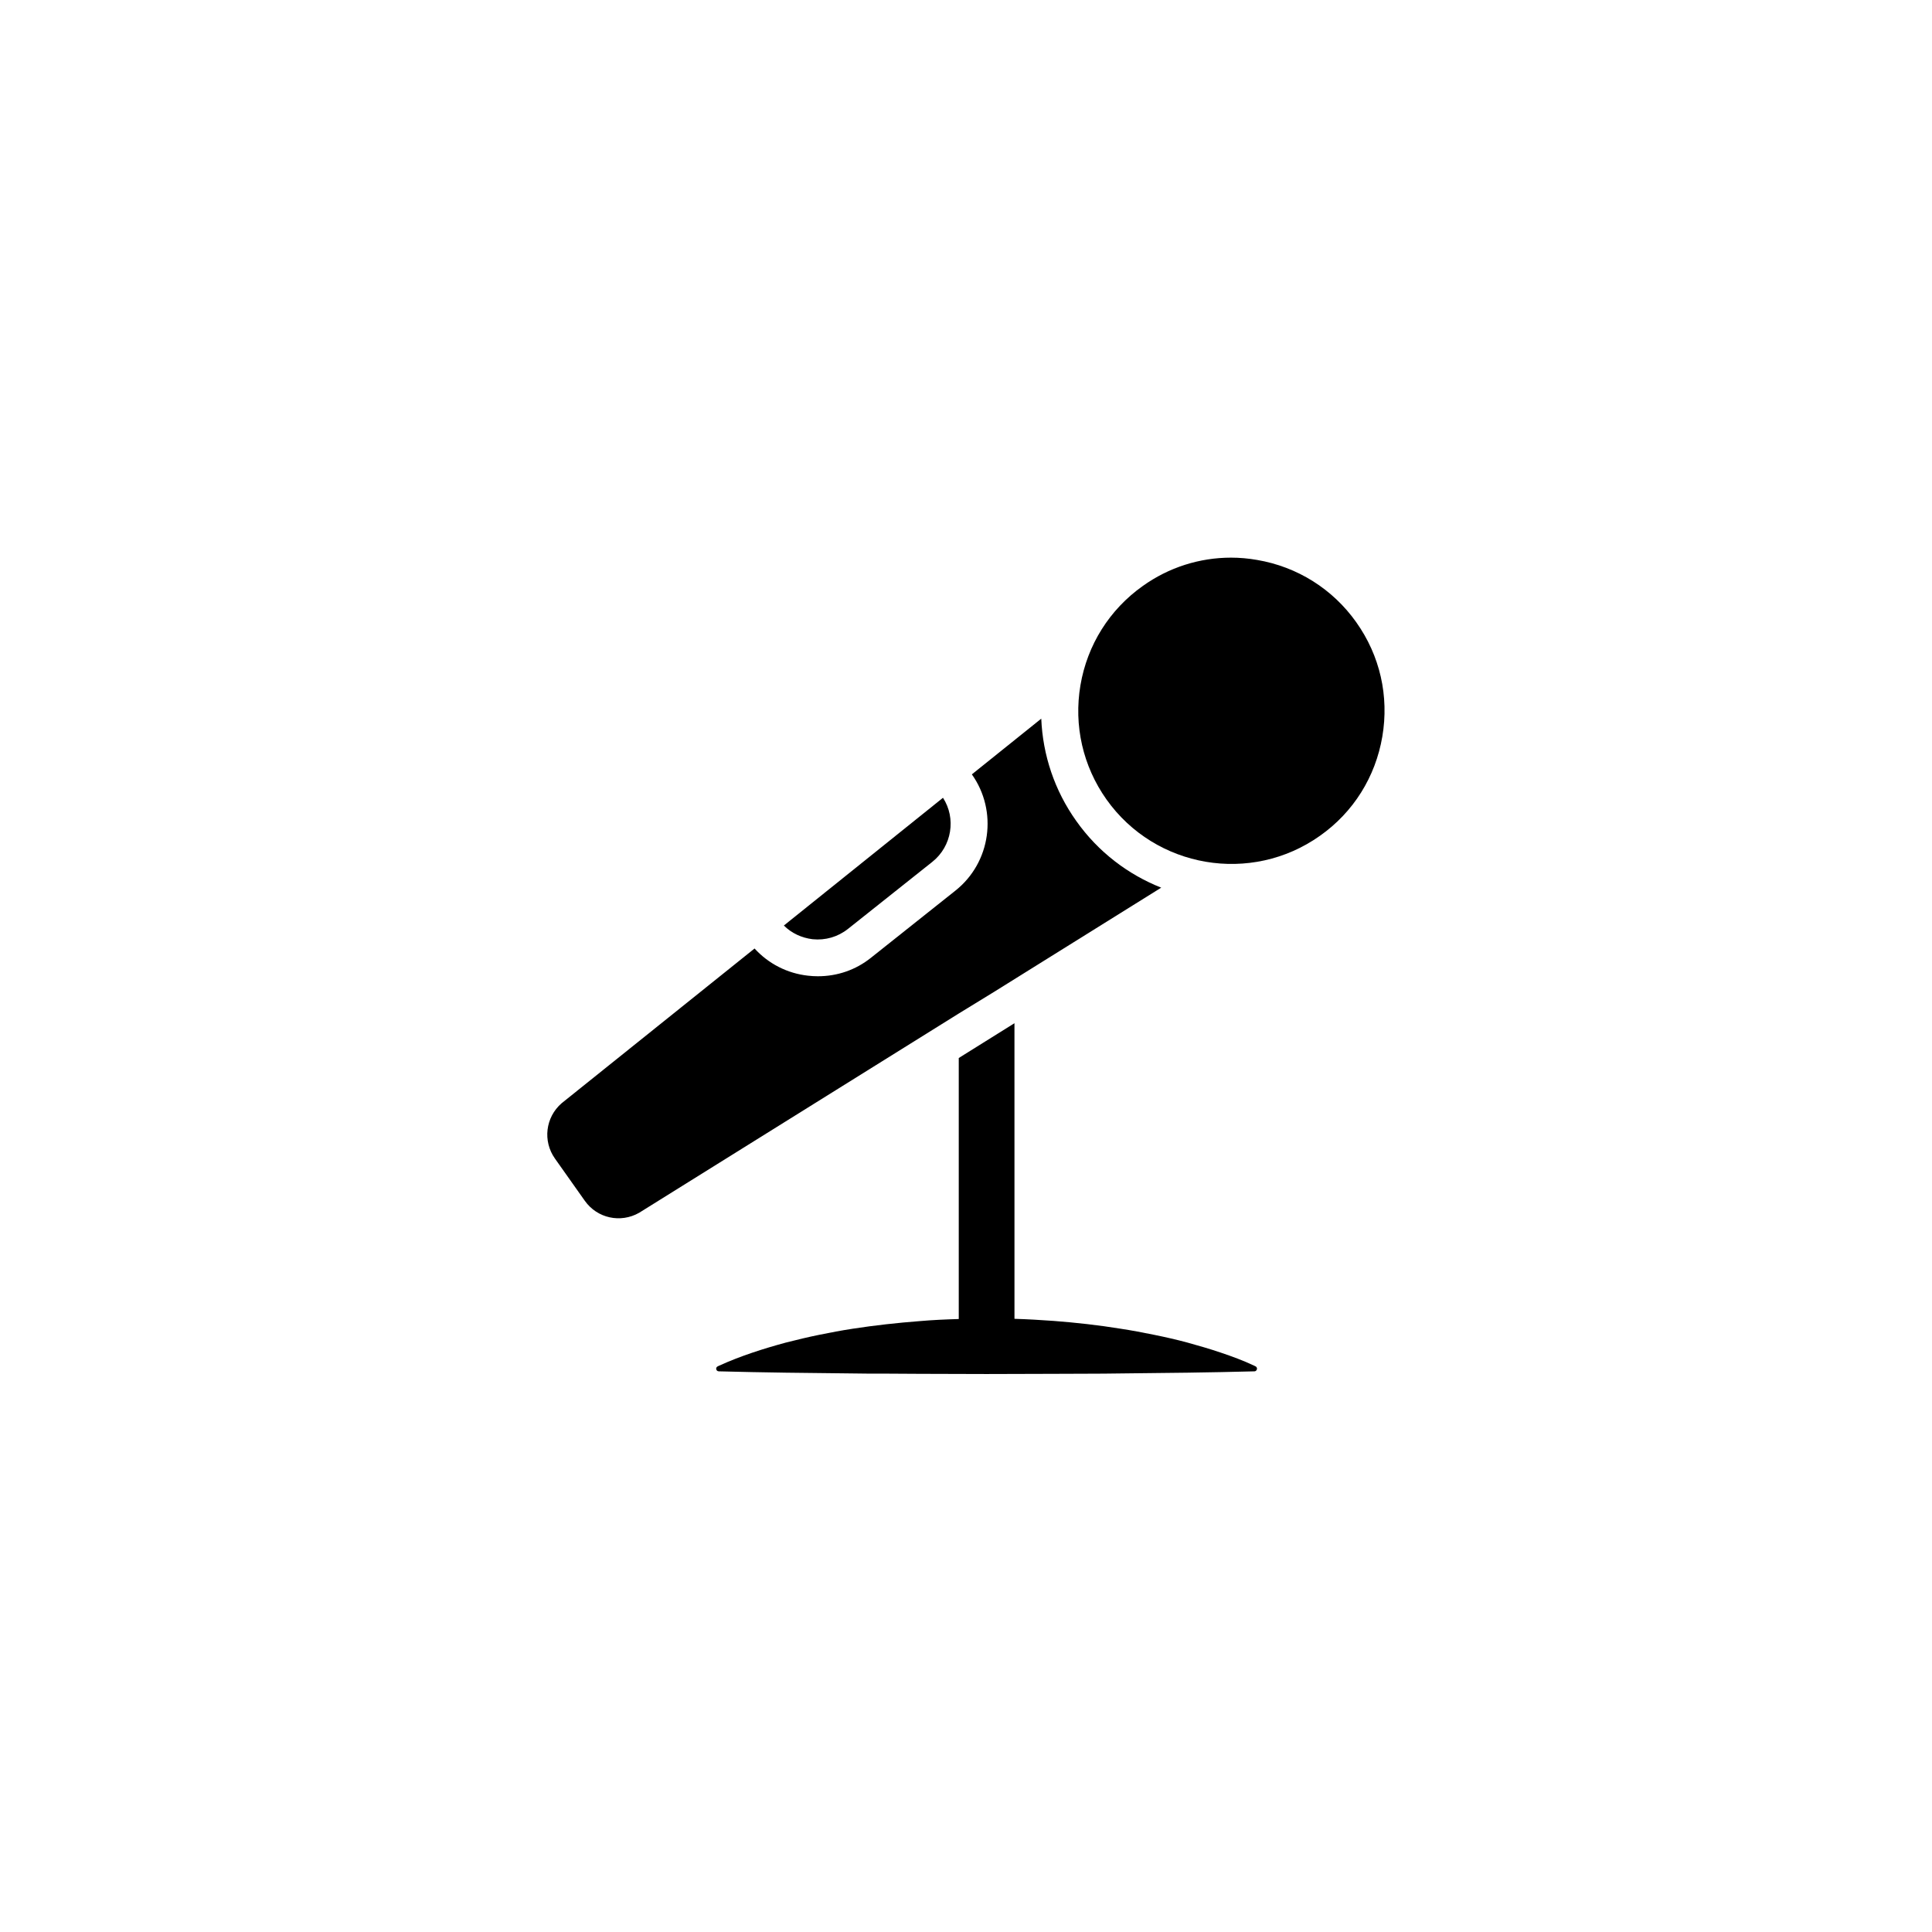
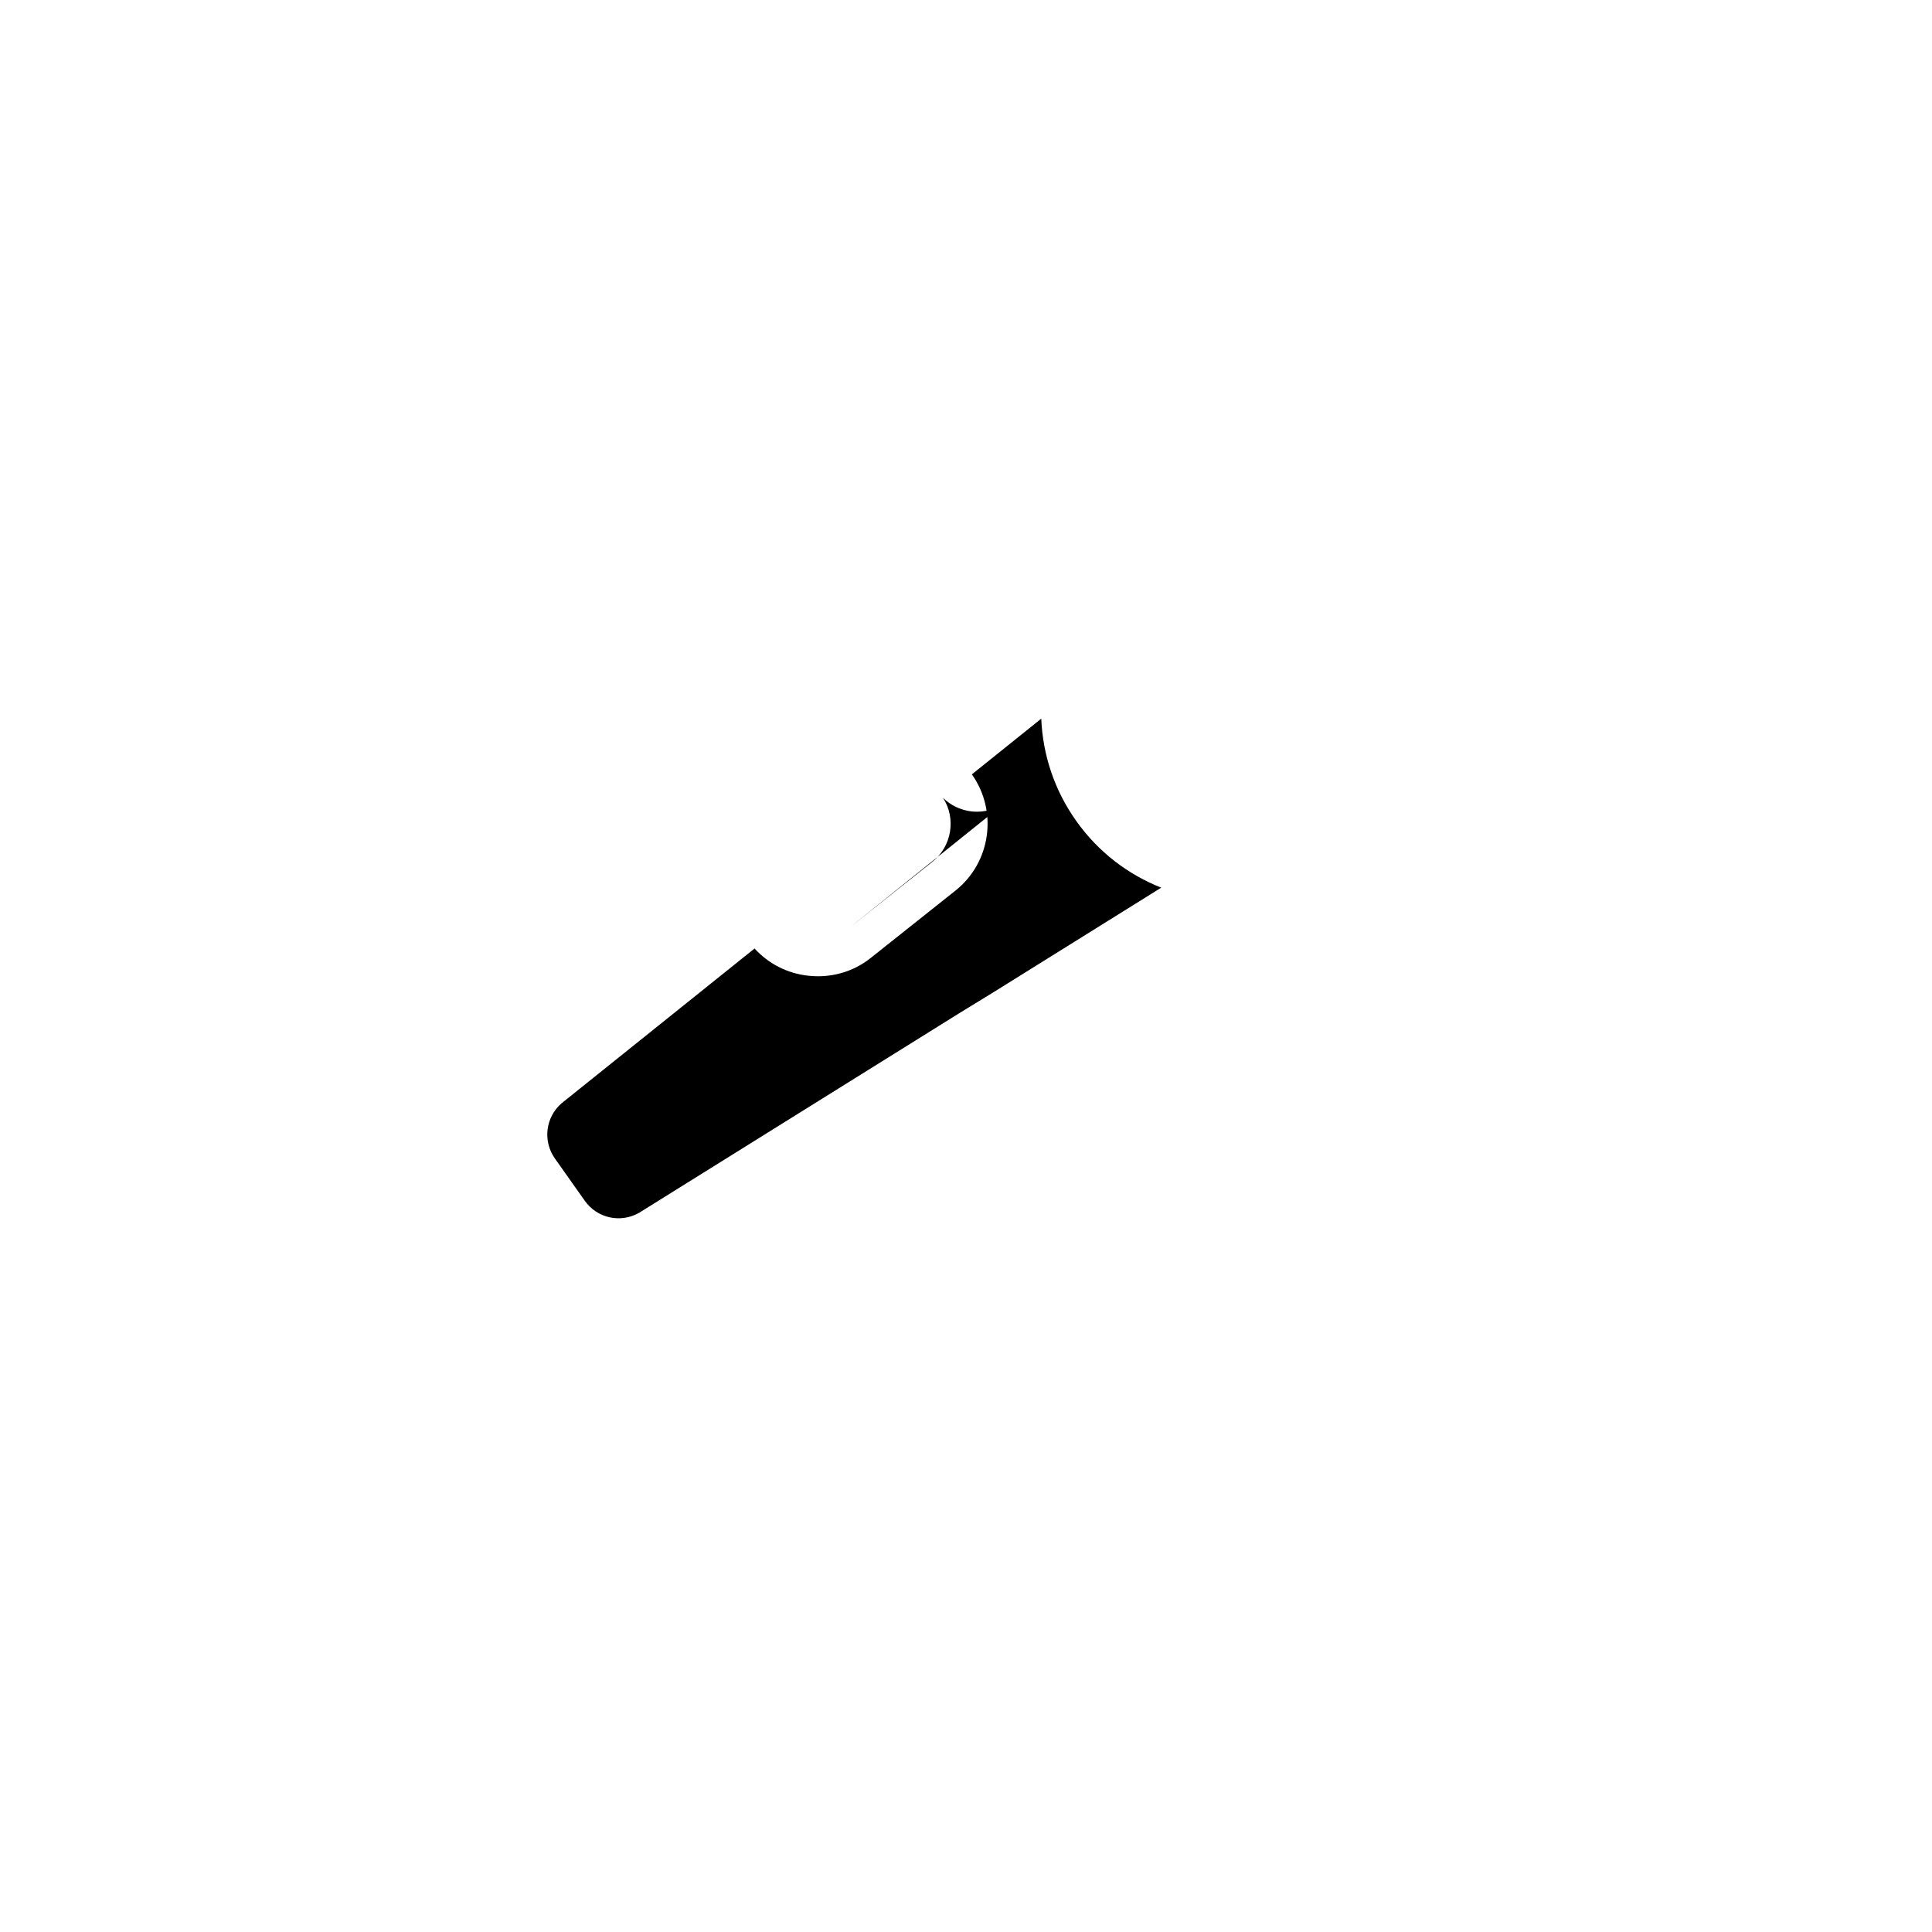
<svg xmlns="http://www.w3.org/2000/svg" fill="#000000" width="800px" height="800px" version="1.1" viewBox="144 144 512 512">
  <g>
-     <path d="m503.43 308.91c-6.246-8.816-15.617-14.711-26.301-16.523-2.316-0.402-4.586-0.605-6.902-0.605-8.312 0-16.473 2.57-23.375 7.508-8.816 6.246-14.711 15.617-16.523 26.301-1.812 10.68 0.656 21.461 6.902 30.277 12.949 18.238 38.34 22.57 56.578 9.621 8.867-6.246 14.711-15.617 16.523-26.301 1.816-10.68-0.605-21.41-6.902-30.277z" />
-     <path d="m476.73 506.1-0.301-0.152c-2.973-1.41-5.894-2.469-8.867-3.477-2.973-1.008-5.945-1.863-8.867-2.672-2.973-0.805-5.894-1.461-8.867-2.066s-5.894-1.16-8.867-1.613c-5.894-0.957-11.84-1.613-17.734-2.066-3.477-0.25-6.902-0.453-10.379-0.555l-0.004-78.336-14.762 9.219v69.172c-3.477 0.102-6.902 0.25-10.379 0.555-5.894 0.453-11.84 1.109-17.734 2.016-2.973 0.453-5.894 1.008-8.867 1.613-2.973 0.605-5.894 1.309-8.867 2.066-2.973 0.805-5.894 1.664-8.867 2.672-2.973 1.008-5.894 2.117-8.867 3.477l-0.301 0.152c-0.25 0.102-0.402 0.352-0.402 0.605 0 0.402 0.301 0.707 0.707 0.707l8.867 0.203 8.867 0.152 22.168 0.254h4.434l8.867 0.051 17.734 0.051 17.785-0.051c5.894-0.051 11.84 0 17.734-0.102l17.734-0.203 8.867-0.152 8.867-0.203c0.25 0 0.504-0.152 0.605-0.402 0.199-0.309 0.047-0.766-0.305-0.914z" />
    <path d="m407.45 406.85 44.285-27.609c-8.766-3.477-16.676-9.422-22.52-17.684-5.742-8.062-8.867-17.434-9.27-27.105l-18.391 14.762c6.902 9.723 5.09 23.328-4.383 30.832l-22.371 17.785c-4.031 3.223-8.918 4.887-14.055 4.887-0.855 0-1.762-0.051-2.621-0.152-5.492-0.605-10.48-3.176-14.156-7.203l-51.137 41.012c-4.281 3.727-5.039 10.027-1.762 14.66l7.91 11.184c3.273 4.637 9.473 5.996 14.41 3.176l84.691-52.801z" />
-     <path d="m368.71 390.18 22.371-17.785c5.188-4.133 6.348-11.539 2.82-16.977l-42.168 33.855c2.016 2.016 4.684 3.273 7.609 3.629 3.371 0.348 6.699-0.609 9.367-2.723z" />
+     <path d="m368.71 390.18 22.371-17.785c5.188-4.133 6.348-11.539 2.82-16.977c2.016 2.016 4.684 3.273 7.609 3.629 3.371 0.348 6.699-0.609 9.367-2.723z" />
  </g>
</svg>